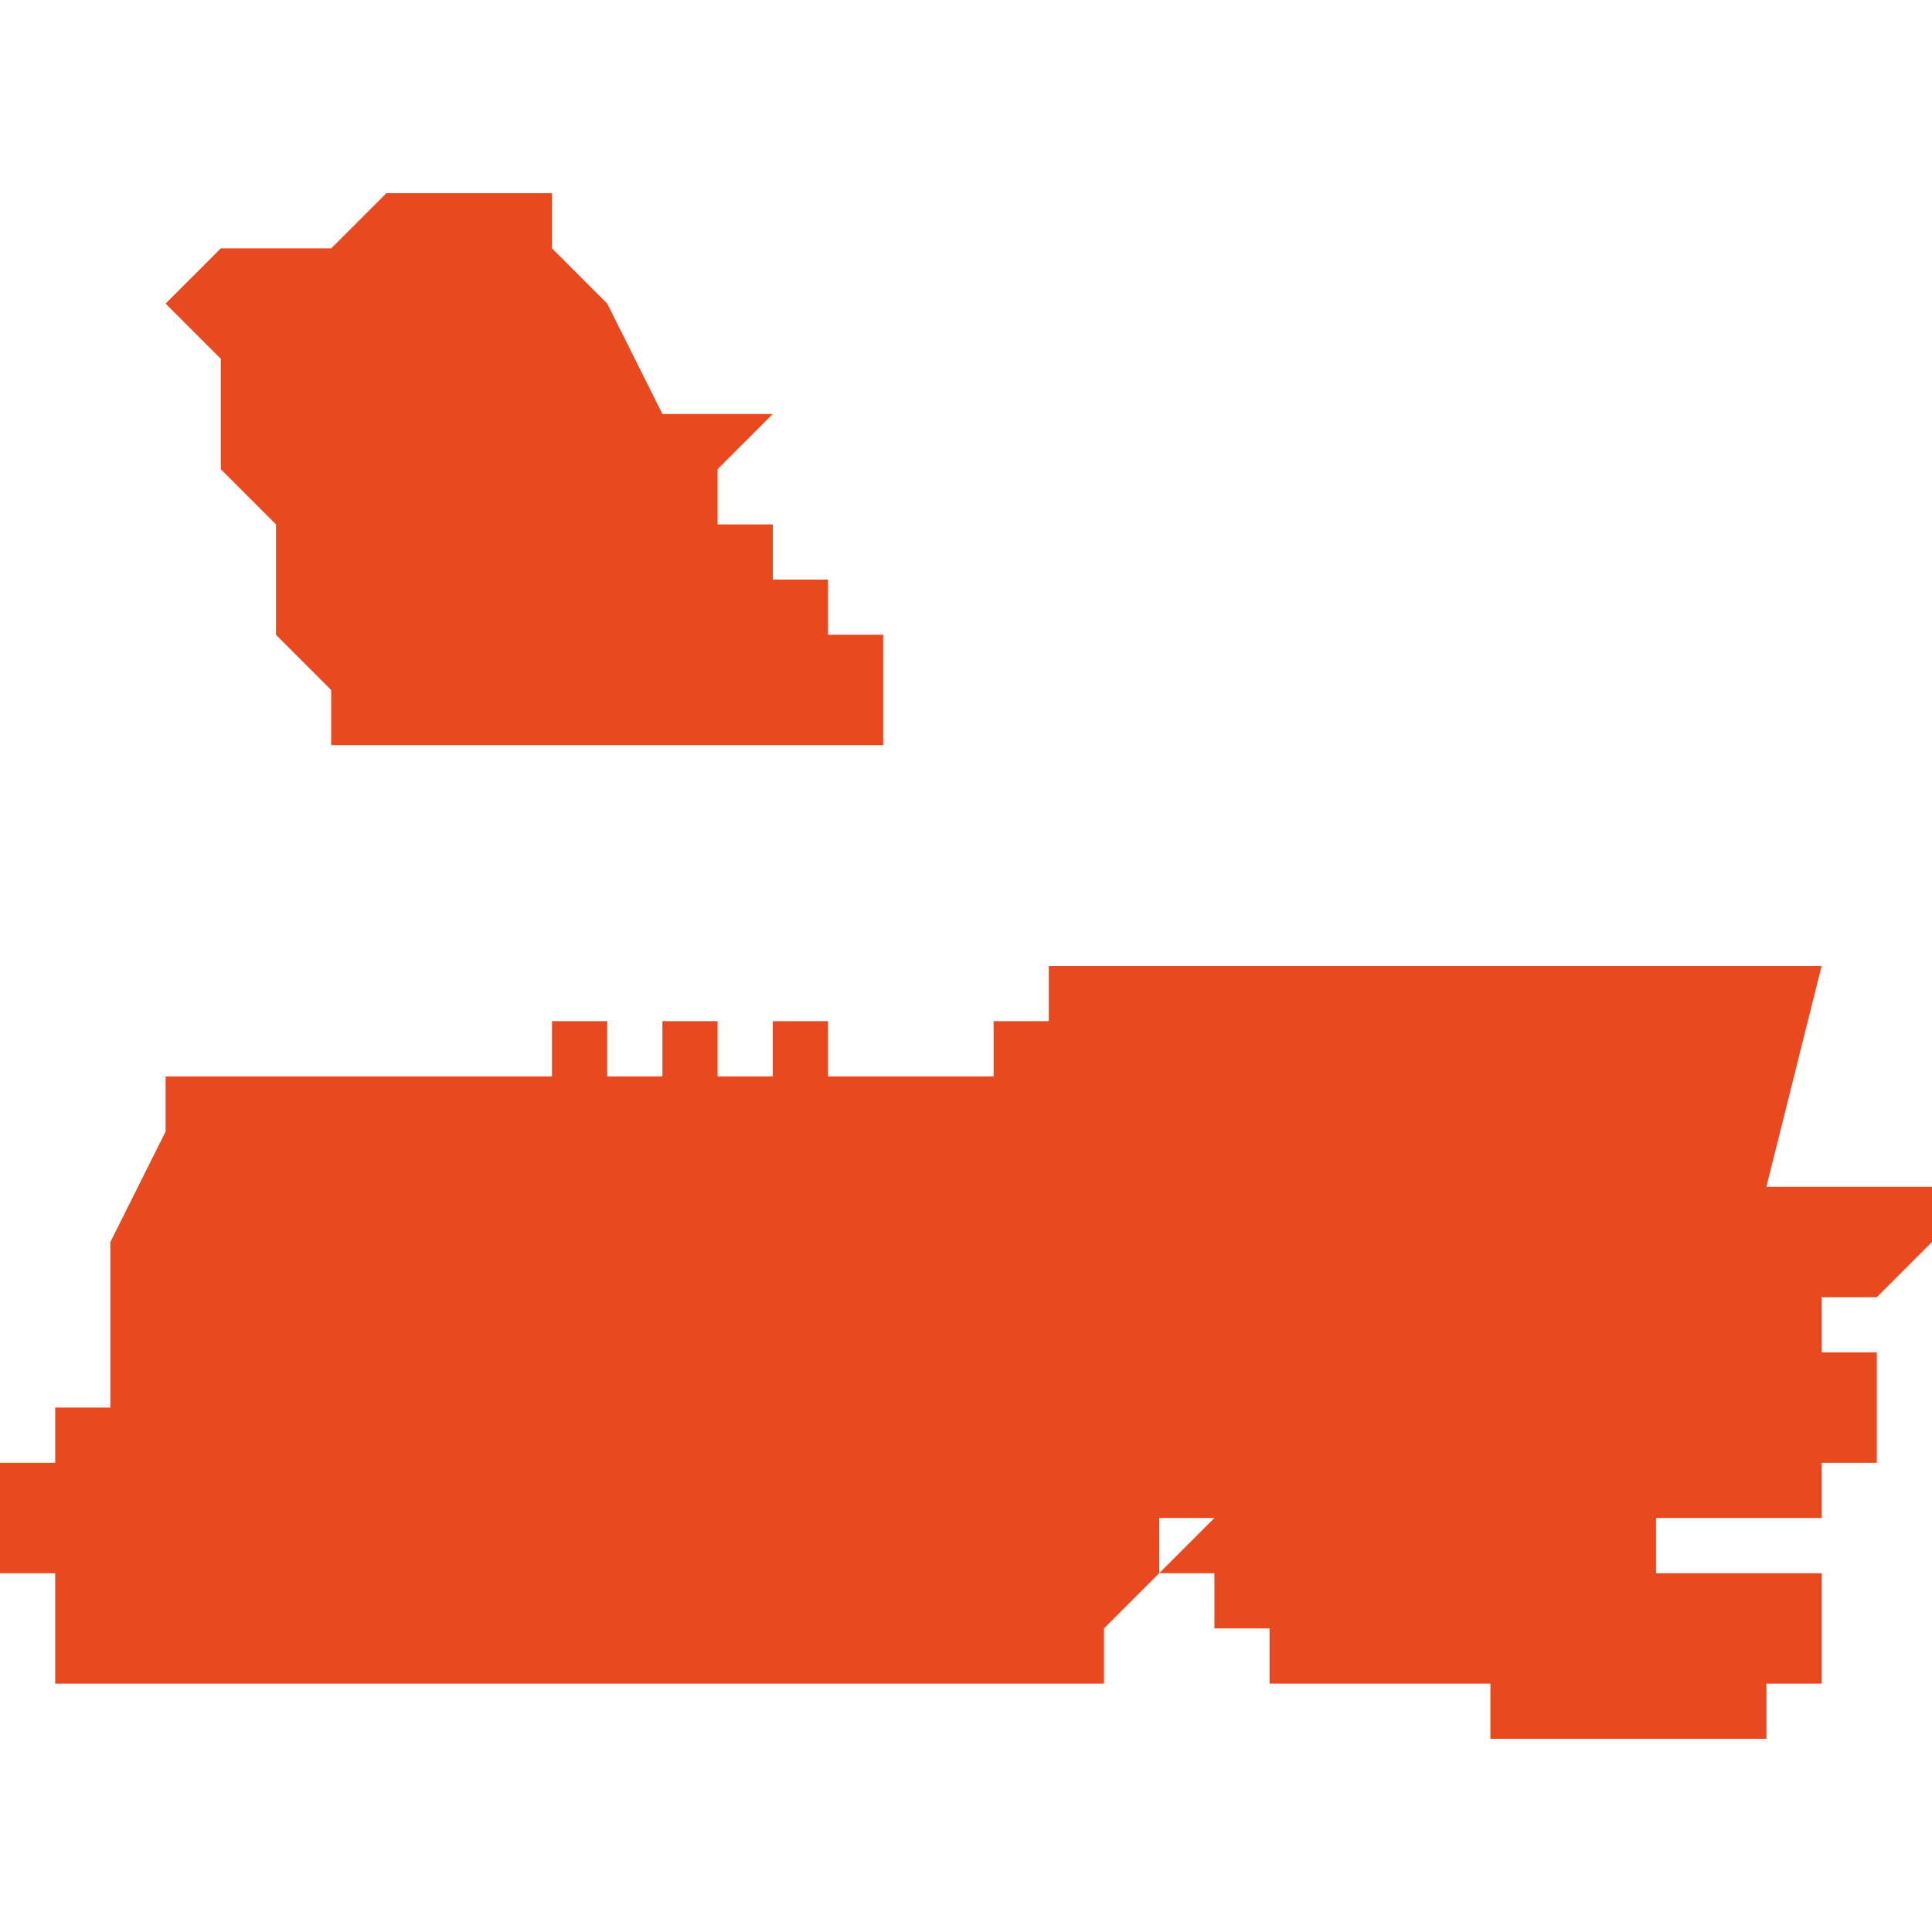
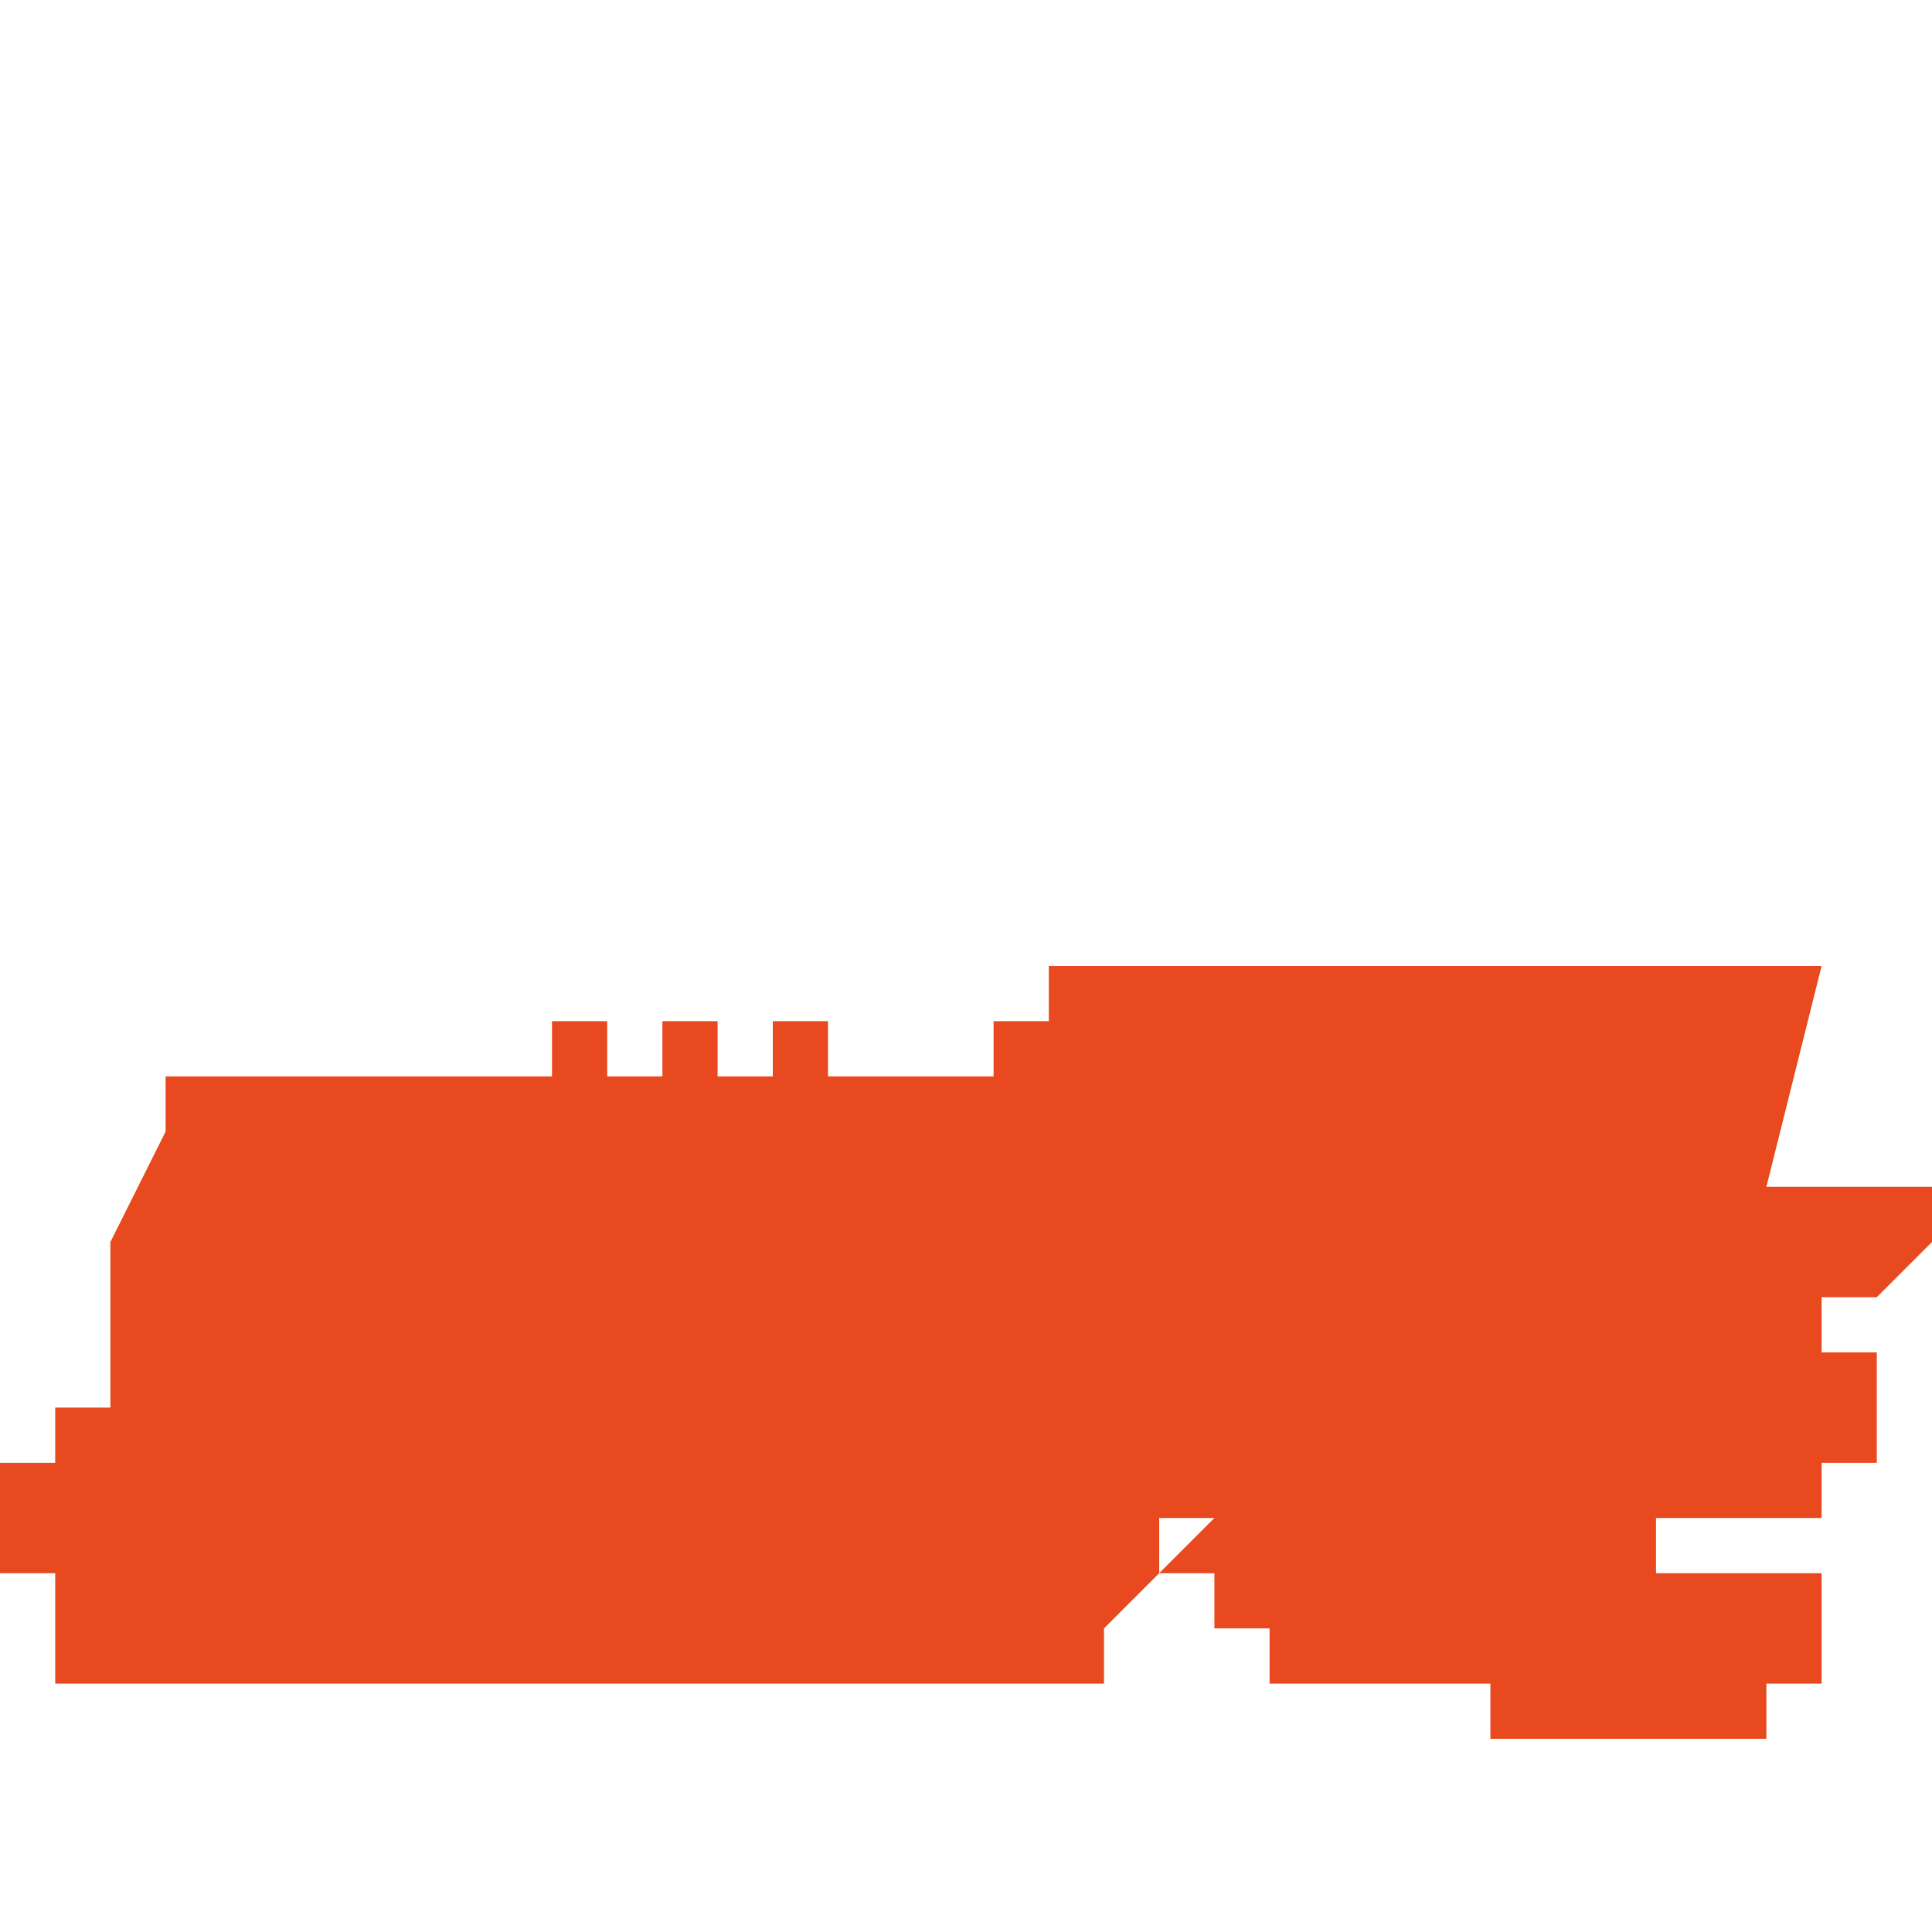
<svg xmlns="http://www.w3.org/2000/svg" height="300" width="300" viewBox="6.517 -52.743 0.035 0.028">
-   <path d="M 6.52 -52.741 L 6.521 -52.74 6.521 -52.74 6.521 -52.74 6.521 -52.74 6.521 -52.74 6.521 -52.74 6.521 -52.74 6.521 -52.74 6.521 -52.74 6.521 -52.739 6.521 -52.739 6.521 -52.739 6.521 -52.738 6.521 -52.738 6.521 -52.738 6.521 -52.738 6.522 -52.737 6.522 -52.737 6.522 -52.737 6.522 -52.737 6.522 -52.737 6.522 -52.737 6.522 -52.737 6.522 -52.737 6.522 -52.737 6.522 -52.737 6.522 -52.736 6.522 -52.736 6.522 -52.736 6.522 -52.735 6.522 -52.735 6.523 -52.734 6.523 -52.734 6.523 -52.733 6.524 -52.733 6.525 -52.733 6.527 -52.733 6.528 -52.733 6.529 -52.733 6.529 -52.733 6.53 -52.733 6.53 -52.733 6.531 -52.733 6.532 -52.733 6.533 -52.733 6.533 -52.733 6.533 -52.733 6.533 -52.733 6.533 -52.733 6.533 -52.733 6.533 -52.734 6.533 -52.734 6.533 -52.734 6.533 -52.734 6.533 -52.735 6.532 -52.735 6.532 -52.735 6.532 -52.735 6.532 -52.735 6.532 -52.736 6.532 -52.736 6.531 -52.736 6.531 -52.737 6.531 -52.737 6.531 -52.737 6.531 -52.737 6.531 -52.737 6.53 -52.737 6.53 -52.738 6.53 -52.738 6.53 -52.738 6.53 -52.738 6.53 -52.738 6.53 -52.738 6.53 -52.738 6.53 -52.738 6.531 -52.739 6.53 -52.739 6.529 -52.739 6.528 -52.741 6.527 -52.742 6.527 -52.742 6.527 -52.743 6.526 -52.743 6.526 -52.743 6.526 -52.743 6.526 -52.743 6.526 -52.743 6.526 -52.743 6.526 -52.743 6.525 -52.743 6.525 -52.743 6.525 -52.743 6.525 -52.743 6.525 -52.743 6.525 -52.743 6.525 -52.743 6.525 -52.743 6.525 -52.743 6.524 -52.743 6.523 -52.742 6.522 -52.742 6.521 -52.742 Z M 6.517 -52.719 L 6.517 -52.719 6.517 -52.719 6.517 -52.719 6.517 -52.719 6.517 -52.719 6.517 -52.719 6.517 -52.719 6.517 -52.719 6.517 -52.719 6.517 -52.718 6.517 -52.718 6.517 -52.718 6.518 -52.718 6.518 -52.718 6.518 -52.718 6.518 -52.718 6.518 -52.718 6.518 -52.718 6.518 -52.718 6.518 -52.718 6.518 -52.718 6.518 -52.718 6.518 -52.718 6.518 -52.718 6.518 -52.718 6.518 -52.718 6.518 -52.718 6.518 -52.718 6.518 -52.718 6.518 -52.718 6.518 -52.718 6.518 -52.718 6.518 -52.718 6.518 -52.718 6.518 -52.718 6.518 -52.718 6.518 -52.718 6.518 -52.718 6.518 -52.718 6.518 -52.718 6.518 -52.718 6.518 -52.718 6.518 -52.718 6.518 -52.717 6.518 -52.717 6.518 -52.717 6.518 -52.717 6.518 -52.717 6.518 -52.717 6.518 -52.717 6.518 -52.717 6.518 -52.717 6.518 -52.717 6.518 -52.717 6.518 -52.717 6.518 -52.717 6.518 -52.717 6.518 -52.717 6.518 -52.717 6.518 -52.716 6.518 -52.716 6.518 -52.716 6.518 -52.716 6.518 -52.716 6.518 -52.716 6.518 -52.716 6.518 -52.716 6.518 -52.716 6.518 -52.716 6.519 -52.716 6.519 -52.716 6.519 -52.716 6.52 -52.716 6.522 -52.716 6.524 -52.716 6.525 -52.716 6.527 -52.716 6.528 -52.716 6.528 -52.716 6.53 -52.716 6.532 -52.716 6.535 -52.716 6.536 -52.716 6.536 -52.716 6.536 -52.716 6.536 -52.716 6.536 -52.716 6.536 -52.716 6.536 -52.716 6.537 -52.716 6.537 -52.716 6.537 -52.716 6.537 -52.716 6.537 -52.717 6.537 -52.717 6.537 -52.717 6.537 -52.717 6.537 -52.717 6.537 -52.717 6.537 -52.717 6.537 -52.717 6.537 -52.717 6.537 -52.717 6.537 -52.717 6.538 -52.718 6.538 -52.718 6.538 -52.718 6.538 -52.718 6.538 -52.718 6.538 -52.718 6.538 -52.718 6.538 -52.718 6.538 -52.718 6.538 -52.718 6.538 -52.718 6.538 -52.719 6.538 -52.719 6.538 -52.719 6.538 -52.719 6.538 -52.719 6.538 -52.719 6.538 -52.719 6.538 -52.719 6.538 -52.719 6.538 -52.719 6.538 -52.719 6.538 -52.719 6.538 -52.719 6.538 -52.719 6.538 -52.719 6.539 -52.719 6.539 -52.719 6.539 -52.719 6.539 -52.719 6.539 -52.719 6.539 -52.719 6.539 -52.719 6.539 -52.719 6.539 -52.719 6.539 -52.719 6.539 -52.719 6.539 -52.719 6.539 -52.719 6.539 -52.719 6.539 -52.719 6.539 -52.719 6.539 -52.719 6.539 -52.719 6.539 -52.719 6.539 -52.719 6.539 -52.719 6.539 -52.719 6.539 -52.719 6.538 -52.718 6.538 -52.718 6.538 -52.718 6.538 -52.718 6.538 -52.718 6.538 -52.718 6.538 -52.718 6.538 -52.718 6.538 -52.718 6.538 -52.718 6.538 -52.718 6.538 -52.718 6.538 -52.718 6.538 -52.718 6.538 -52.718 6.538 -52.718 6.539 -52.718 6.539 -52.718 6.539 -52.718 6.539 -52.718 6.539 -52.718 6.539 -52.718 6.539 -52.718 6.539 -52.717 6.54 -52.717 6.54 -52.716 6.541 -52.716 6.541 -52.716 6.541 -52.716 6.542 -52.716 6.543 -52.716 6.544 -52.716 6.544 -52.715 6.545 -52.715 6.546 -52.715 6.547 -52.715 6.548 -52.715 6.549 -52.715 6.549 -52.716 6.549 -52.716 6.549 -52.716 6.549 -52.716 6.549 -52.716 6.549 -52.716 6.55 -52.716 6.55 -52.716 6.55 -52.716 6.55 -52.716 6.55 -52.716 6.55 -52.716 6.55 -52.716 6.55 -52.716 6.55 -52.716 6.55 -52.716 6.55 -52.716 6.55 -52.716 6.55 -52.716 6.55 -52.716 6.55 -52.716 6.55 -52.716 6.55 -52.716 6.55 -52.716 6.55 -52.716 6.55 -52.716 6.55 -52.716 6.55 -52.716 6.55 -52.716 6.55 -52.716 6.55 -52.716 6.55 -52.716 6.55 -52.716 6.55 -52.716 6.55 -52.716 6.55 -52.716 6.55 -52.716 6.55 -52.716 6.55 -52.717 6.55 -52.717 6.55 -52.717 6.55 -52.717 6.55 -52.718 6.55 -52.718 6.547 -52.718 6.547 -52.719 6.547 -52.719 6.547 -52.719 6.547 -52.719 6.548 -52.719 6.548 -52.719 6.55 -52.719 6.55 -52.72 6.551 -52.72 6.551 -52.72 6.551 -52.72 6.551 -52.721 6.551 -52.721 6.551 -52.722 6.55 -52.722 6.55 -52.723 6.551 -52.723 6.552 -52.724 6.552 -52.724 6.552 -52.724 6.552 -52.724 6.552 -52.724 6.552 -52.724 6.552 -52.725 6.55 -52.725 6.549 -52.725 6.55 -52.729 6.543 -52.729 6.538 -52.729 6.536 -52.729 6.536 -52.729 6.536 -52.729 6.536 -52.729 6.536 -52.728 6.536 -52.728 6.535 -52.728 6.535 -52.727 6.535 -52.727 6.535 -52.727 6.535 -52.727 6.535 -52.727 6.534 -52.727 6.534 -52.727 6.534 -52.727 6.534 -52.727 6.534 -52.727 6.533 -52.727 6.533 -52.727 6.533 -52.727 6.533 -52.727 6.533 -52.727 6.532 -52.727 6.532 -52.727 6.532 -52.728 6.531 -52.728 6.531 -52.727 6.53 -52.727 6.53 -52.727 6.53 -52.727 6.53 -52.728 6.53 -52.728 6.53 -52.728 6.53 -52.728 6.529 -52.728 6.529 -52.728 6.529 -52.728 6.529 -52.728 6.529 -52.728 6.529 -52.727 6.529 -52.727 6.529 -52.727 6.529 -52.727 6.529 -52.727 6.529 -52.727 6.529 -52.727 6.529 -52.727 6.529 -52.727 6.528 -52.727 6.528 -52.727 6.528 -52.727 6.528 -52.728 6.527 -52.728 6.527 -52.727 6.527 -52.727 6.526 -52.727 6.526 -52.727 6.525 -52.727 6.525 -52.727 6.525 -52.727 6.524 -52.727 6.524 -52.727 6.523 -52.727 6.523 -52.727 6.523 -52.727 6.523 -52.727 6.522 -52.727 6.522 -52.727 6.521 -52.727 6.521 -52.727 6.521 -52.727 6.521 -52.727 6.521 -52.727 6.521 -52.727 6.521 -52.727 6.521 -52.727 6.521 -52.727 6.52 -52.727 6.52 -52.727 6.52 -52.727 6.52 -52.727 6.52 -52.727 6.52 -52.727 6.52 -52.727 6.52 -52.727 6.52 -52.727 6.52 -52.727 6.52 -52.727 6.52 -52.727 6.52 -52.727 6.52 -52.727 6.52 -52.727 6.52 -52.727 6.52 -52.727 6.52 -52.727 6.52 -52.727 6.52 -52.727 6.52 -52.727 6.52 -52.726 6.519 -52.724 6.519 -52.724 6.519 -52.723 6.519 -52.723 6.519 -52.723 6.519 -52.722 6.519 -52.722 6.519 -52.722 6.519 -52.722 6.519 -52.722 6.519 -52.722 6.519 -52.721 6.519 -52.721 6.519 -52.721 6.518 -52.721 6.518 -52.721 6.518 -52.72 6.518 -52.72 6.518 -52.72 6.518 -52.72 6.517 -52.72 6.517 -52.719 6.517 -52.719 6.517 -52.719 Z" fill="#e8491e" />
+   <path d="M 6.52 -52.741 Z M 6.517 -52.719 L 6.517 -52.719 6.517 -52.719 6.517 -52.719 6.517 -52.719 6.517 -52.719 6.517 -52.719 6.517 -52.719 6.517 -52.719 6.517 -52.719 6.517 -52.718 6.517 -52.718 6.517 -52.718 6.518 -52.718 6.518 -52.718 6.518 -52.718 6.518 -52.718 6.518 -52.718 6.518 -52.718 6.518 -52.718 6.518 -52.718 6.518 -52.718 6.518 -52.718 6.518 -52.718 6.518 -52.718 6.518 -52.718 6.518 -52.718 6.518 -52.718 6.518 -52.718 6.518 -52.718 6.518 -52.718 6.518 -52.718 6.518 -52.718 6.518 -52.718 6.518 -52.718 6.518 -52.718 6.518 -52.718 6.518 -52.718 6.518 -52.718 6.518 -52.718 6.518 -52.718 6.518 -52.718 6.518 -52.718 6.518 -52.718 6.518 -52.717 6.518 -52.717 6.518 -52.717 6.518 -52.717 6.518 -52.717 6.518 -52.717 6.518 -52.717 6.518 -52.717 6.518 -52.717 6.518 -52.717 6.518 -52.717 6.518 -52.717 6.518 -52.717 6.518 -52.717 6.518 -52.717 6.518 -52.717 6.518 -52.716 6.518 -52.716 6.518 -52.716 6.518 -52.716 6.518 -52.716 6.518 -52.716 6.518 -52.716 6.518 -52.716 6.518 -52.716 6.518 -52.716 6.519 -52.716 6.519 -52.716 6.519 -52.716 6.52 -52.716 6.522 -52.716 6.524 -52.716 6.525 -52.716 6.527 -52.716 6.528 -52.716 6.528 -52.716 6.53 -52.716 6.532 -52.716 6.535 -52.716 6.536 -52.716 6.536 -52.716 6.536 -52.716 6.536 -52.716 6.536 -52.716 6.536 -52.716 6.536 -52.716 6.537 -52.716 6.537 -52.716 6.537 -52.716 6.537 -52.716 6.537 -52.717 6.537 -52.717 6.537 -52.717 6.537 -52.717 6.537 -52.717 6.537 -52.717 6.537 -52.717 6.537 -52.717 6.537 -52.717 6.537 -52.717 6.537 -52.717 6.538 -52.718 6.538 -52.718 6.538 -52.718 6.538 -52.718 6.538 -52.718 6.538 -52.718 6.538 -52.718 6.538 -52.718 6.538 -52.718 6.538 -52.718 6.538 -52.718 6.538 -52.719 6.538 -52.719 6.538 -52.719 6.538 -52.719 6.538 -52.719 6.538 -52.719 6.538 -52.719 6.538 -52.719 6.538 -52.719 6.538 -52.719 6.538 -52.719 6.538 -52.719 6.538 -52.719 6.538 -52.719 6.538 -52.719 6.539 -52.719 6.539 -52.719 6.539 -52.719 6.539 -52.719 6.539 -52.719 6.539 -52.719 6.539 -52.719 6.539 -52.719 6.539 -52.719 6.539 -52.719 6.539 -52.719 6.539 -52.719 6.539 -52.719 6.539 -52.719 6.539 -52.719 6.539 -52.719 6.539 -52.719 6.539 -52.719 6.539 -52.719 6.539 -52.719 6.539 -52.719 6.539 -52.719 6.539 -52.719 6.538 -52.718 6.538 -52.718 6.538 -52.718 6.538 -52.718 6.538 -52.718 6.538 -52.718 6.538 -52.718 6.538 -52.718 6.538 -52.718 6.538 -52.718 6.538 -52.718 6.538 -52.718 6.538 -52.718 6.538 -52.718 6.538 -52.718 6.538 -52.718 6.539 -52.718 6.539 -52.718 6.539 -52.718 6.539 -52.718 6.539 -52.718 6.539 -52.718 6.539 -52.718 6.539 -52.717 6.54 -52.717 6.54 -52.716 6.541 -52.716 6.541 -52.716 6.541 -52.716 6.542 -52.716 6.543 -52.716 6.544 -52.716 6.544 -52.715 6.545 -52.715 6.546 -52.715 6.547 -52.715 6.548 -52.715 6.549 -52.715 6.549 -52.716 6.549 -52.716 6.549 -52.716 6.549 -52.716 6.549 -52.716 6.549 -52.716 6.55 -52.716 6.55 -52.716 6.55 -52.716 6.55 -52.716 6.55 -52.716 6.55 -52.716 6.55 -52.716 6.55 -52.716 6.55 -52.716 6.55 -52.716 6.55 -52.716 6.55 -52.716 6.55 -52.716 6.55 -52.716 6.55 -52.716 6.55 -52.716 6.55 -52.716 6.55 -52.716 6.55 -52.716 6.55 -52.716 6.55 -52.716 6.55 -52.716 6.55 -52.716 6.55 -52.716 6.55 -52.716 6.55 -52.716 6.55 -52.716 6.55 -52.716 6.55 -52.716 6.55 -52.716 6.55 -52.716 6.55 -52.716 6.55 -52.717 6.55 -52.717 6.55 -52.717 6.55 -52.717 6.55 -52.718 6.55 -52.718 6.547 -52.718 6.547 -52.719 6.547 -52.719 6.547 -52.719 6.547 -52.719 6.548 -52.719 6.548 -52.719 6.55 -52.719 6.55 -52.72 6.551 -52.72 6.551 -52.72 6.551 -52.72 6.551 -52.721 6.551 -52.721 6.551 -52.722 6.55 -52.722 6.55 -52.723 6.551 -52.723 6.552 -52.724 6.552 -52.724 6.552 -52.724 6.552 -52.724 6.552 -52.724 6.552 -52.724 6.552 -52.725 6.55 -52.725 6.549 -52.725 6.55 -52.729 6.543 -52.729 6.538 -52.729 6.536 -52.729 6.536 -52.729 6.536 -52.729 6.536 -52.729 6.536 -52.728 6.536 -52.728 6.535 -52.728 6.535 -52.727 6.535 -52.727 6.535 -52.727 6.535 -52.727 6.535 -52.727 6.534 -52.727 6.534 -52.727 6.534 -52.727 6.534 -52.727 6.534 -52.727 6.533 -52.727 6.533 -52.727 6.533 -52.727 6.533 -52.727 6.533 -52.727 6.532 -52.727 6.532 -52.727 6.532 -52.728 6.531 -52.728 6.531 -52.727 6.53 -52.727 6.53 -52.727 6.53 -52.727 6.53 -52.728 6.53 -52.728 6.53 -52.728 6.53 -52.728 6.529 -52.728 6.529 -52.728 6.529 -52.728 6.529 -52.728 6.529 -52.728 6.529 -52.727 6.529 -52.727 6.529 -52.727 6.529 -52.727 6.529 -52.727 6.529 -52.727 6.529 -52.727 6.529 -52.727 6.529 -52.727 6.528 -52.727 6.528 -52.727 6.528 -52.727 6.528 -52.728 6.527 -52.728 6.527 -52.727 6.527 -52.727 6.526 -52.727 6.526 -52.727 6.525 -52.727 6.525 -52.727 6.525 -52.727 6.524 -52.727 6.524 -52.727 6.523 -52.727 6.523 -52.727 6.523 -52.727 6.523 -52.727 6.522 -52.727 6.522 -52.727 6.521 -52.727 6.521 -52.727 6.521 -52.727 6.521 -52.727 6.521 -52.727 6.521 -52.727 6.521 -52.727 6.521 -52.727 6.521 -52.727 6.52 -52.727 6.52 -52.727 6.52 -52.727 6.52 -52.727 6.52 -52.727 6.52 -52.727 6.52 -52.727 6.52 -52.727 6.52 -52.727 6.52 -52.727 6.52 -52.727 6.52 -52.727 6.52 -52.727 6.52 -52.727 6.52 -52.727 6.52 -52.727 6.52 -52.727 6.52 -52.727 6.52 -52.727 6.52 -52.727 6.52 -52.727 6.52 -52.726 6.519 -52.724 6.519 -52.724 6.519 -52.723 6.519 -52.723 6.519 -52.723 6.519 -52.722 6.519 -52.722 6.519 -52.722 6.519 -52.722 6.519 -52.722 6.519 -52.722 6.519 -52.721 6.519 -52.721 6.519 -52.721 6.518 -52.721 6.518 -52.721 6.518 -52.72 6.518 -52.72 6.518 -52.72 6.518 -52.72 6.517 -52.72 6.517 -52.719 6.517 -52.719 6.517 -52.719 Z" fill="#e8491e" />
</svg>